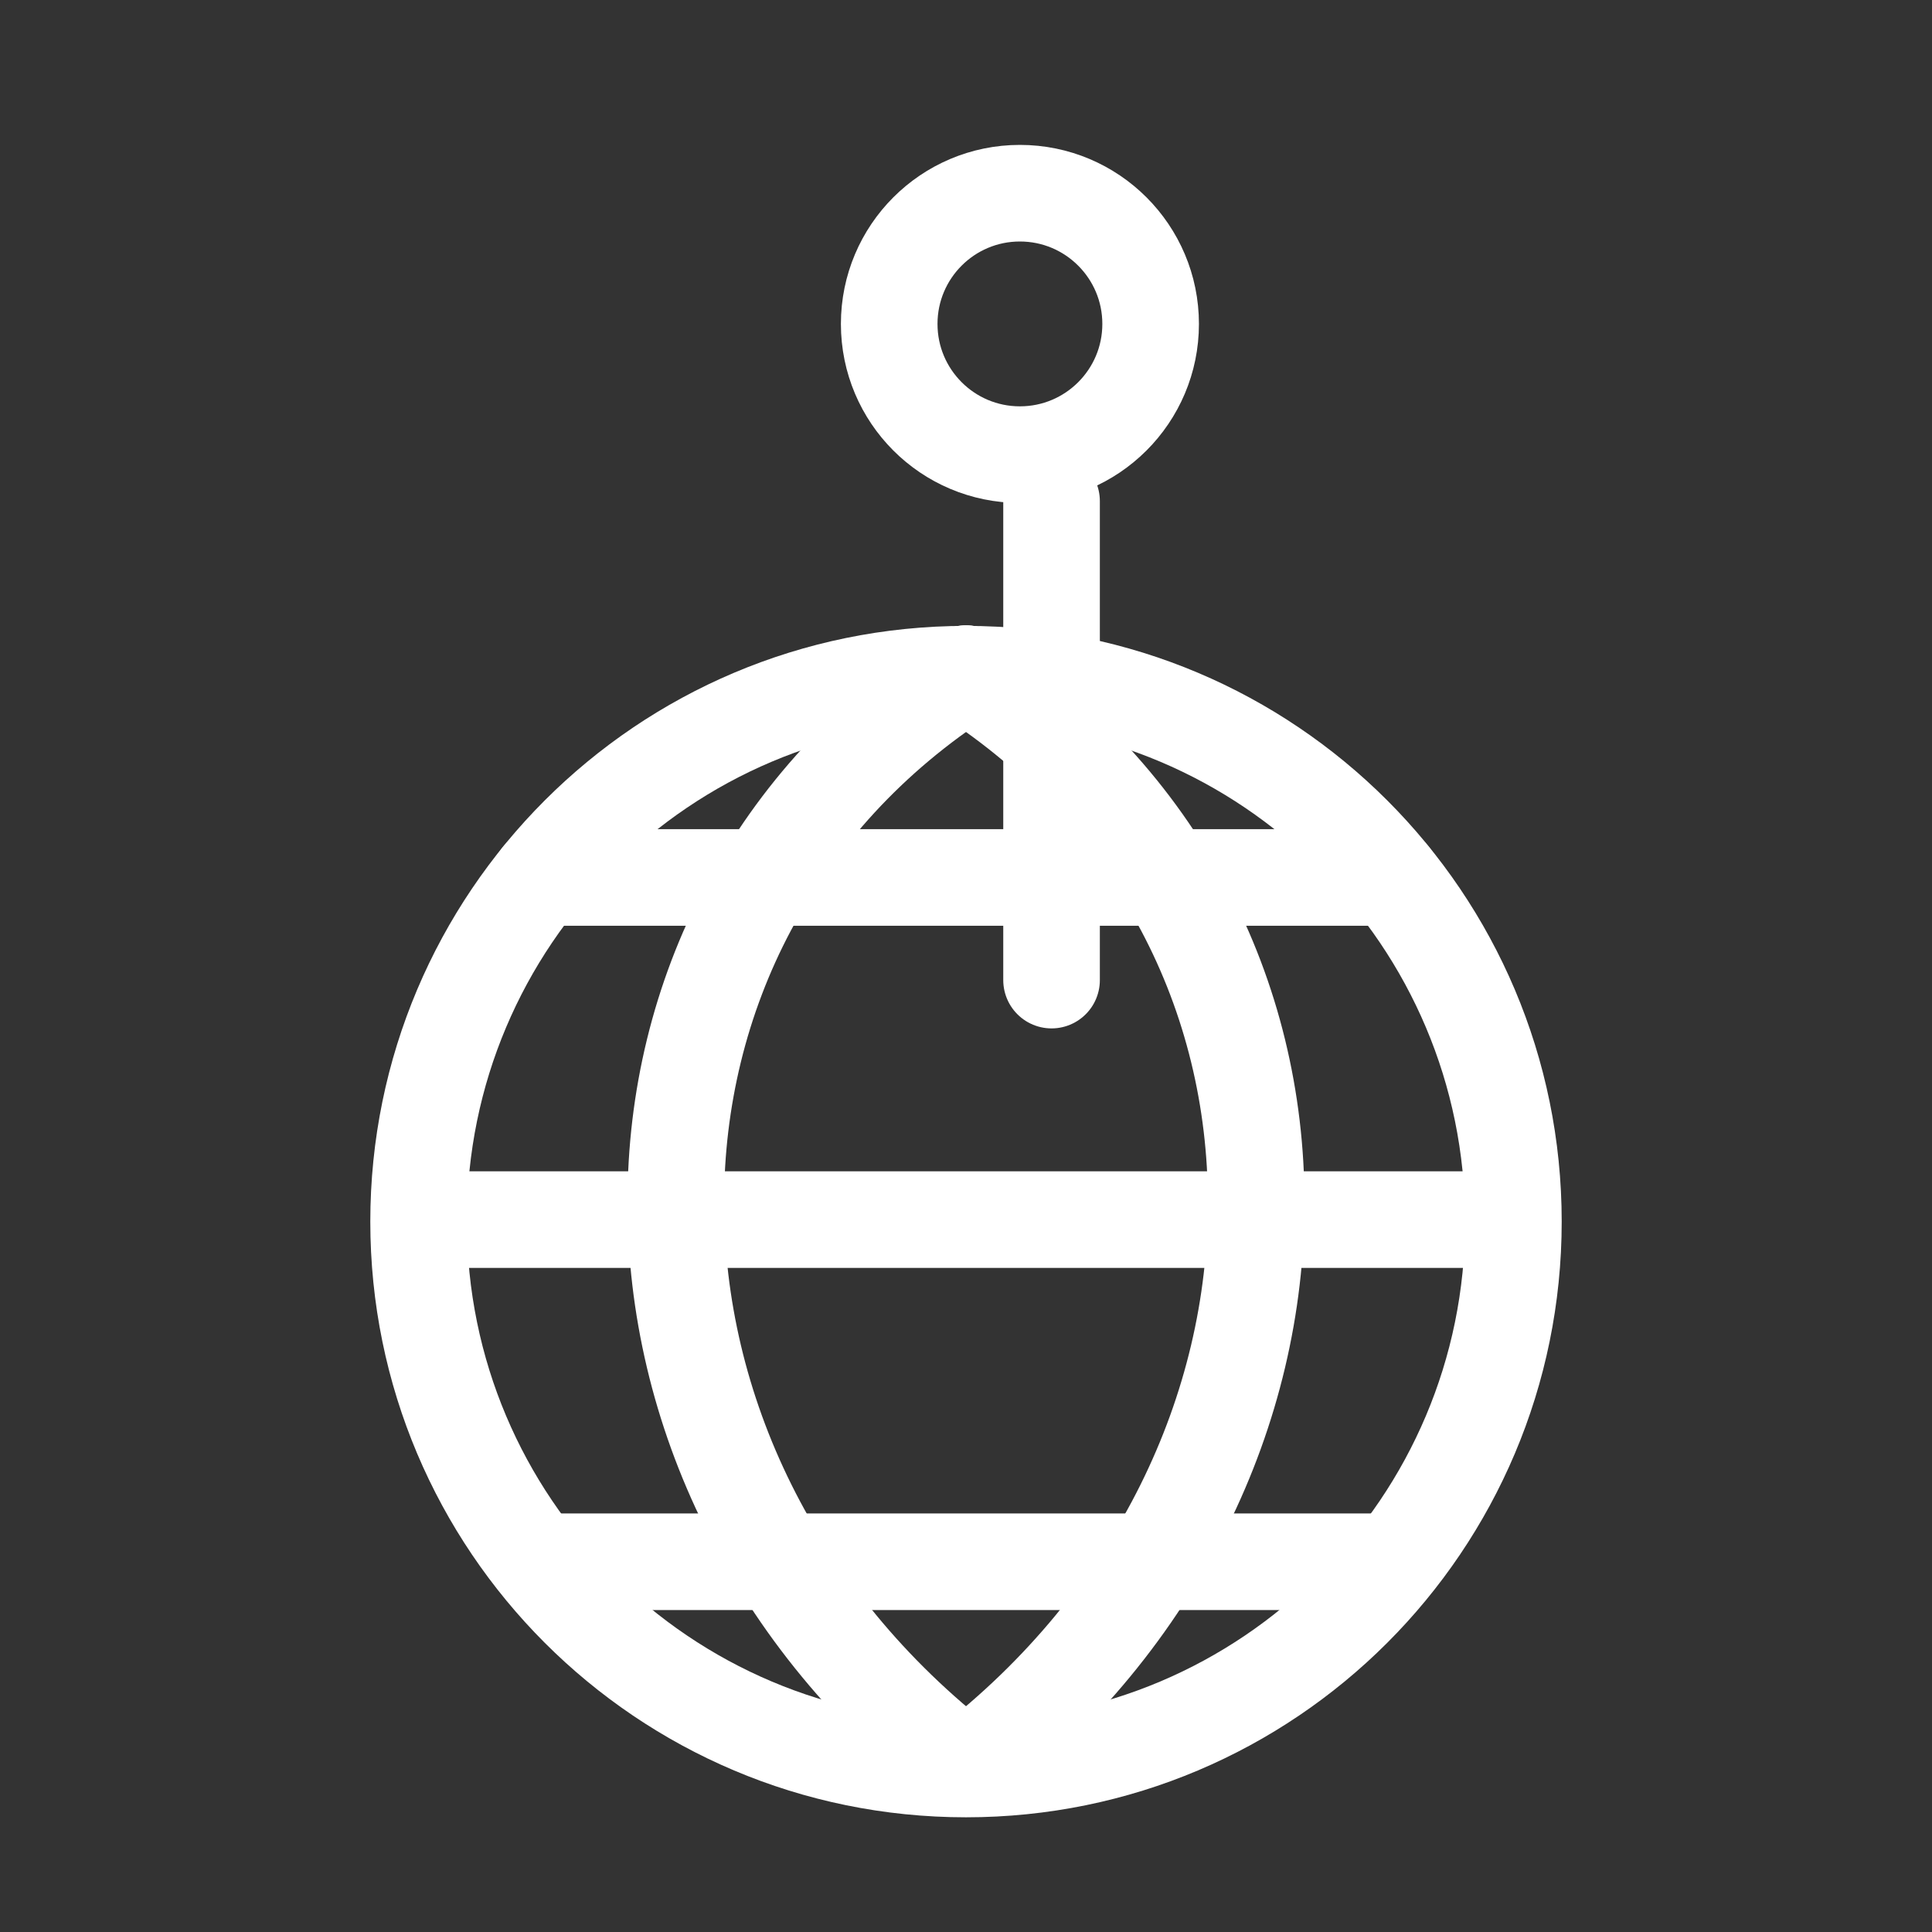
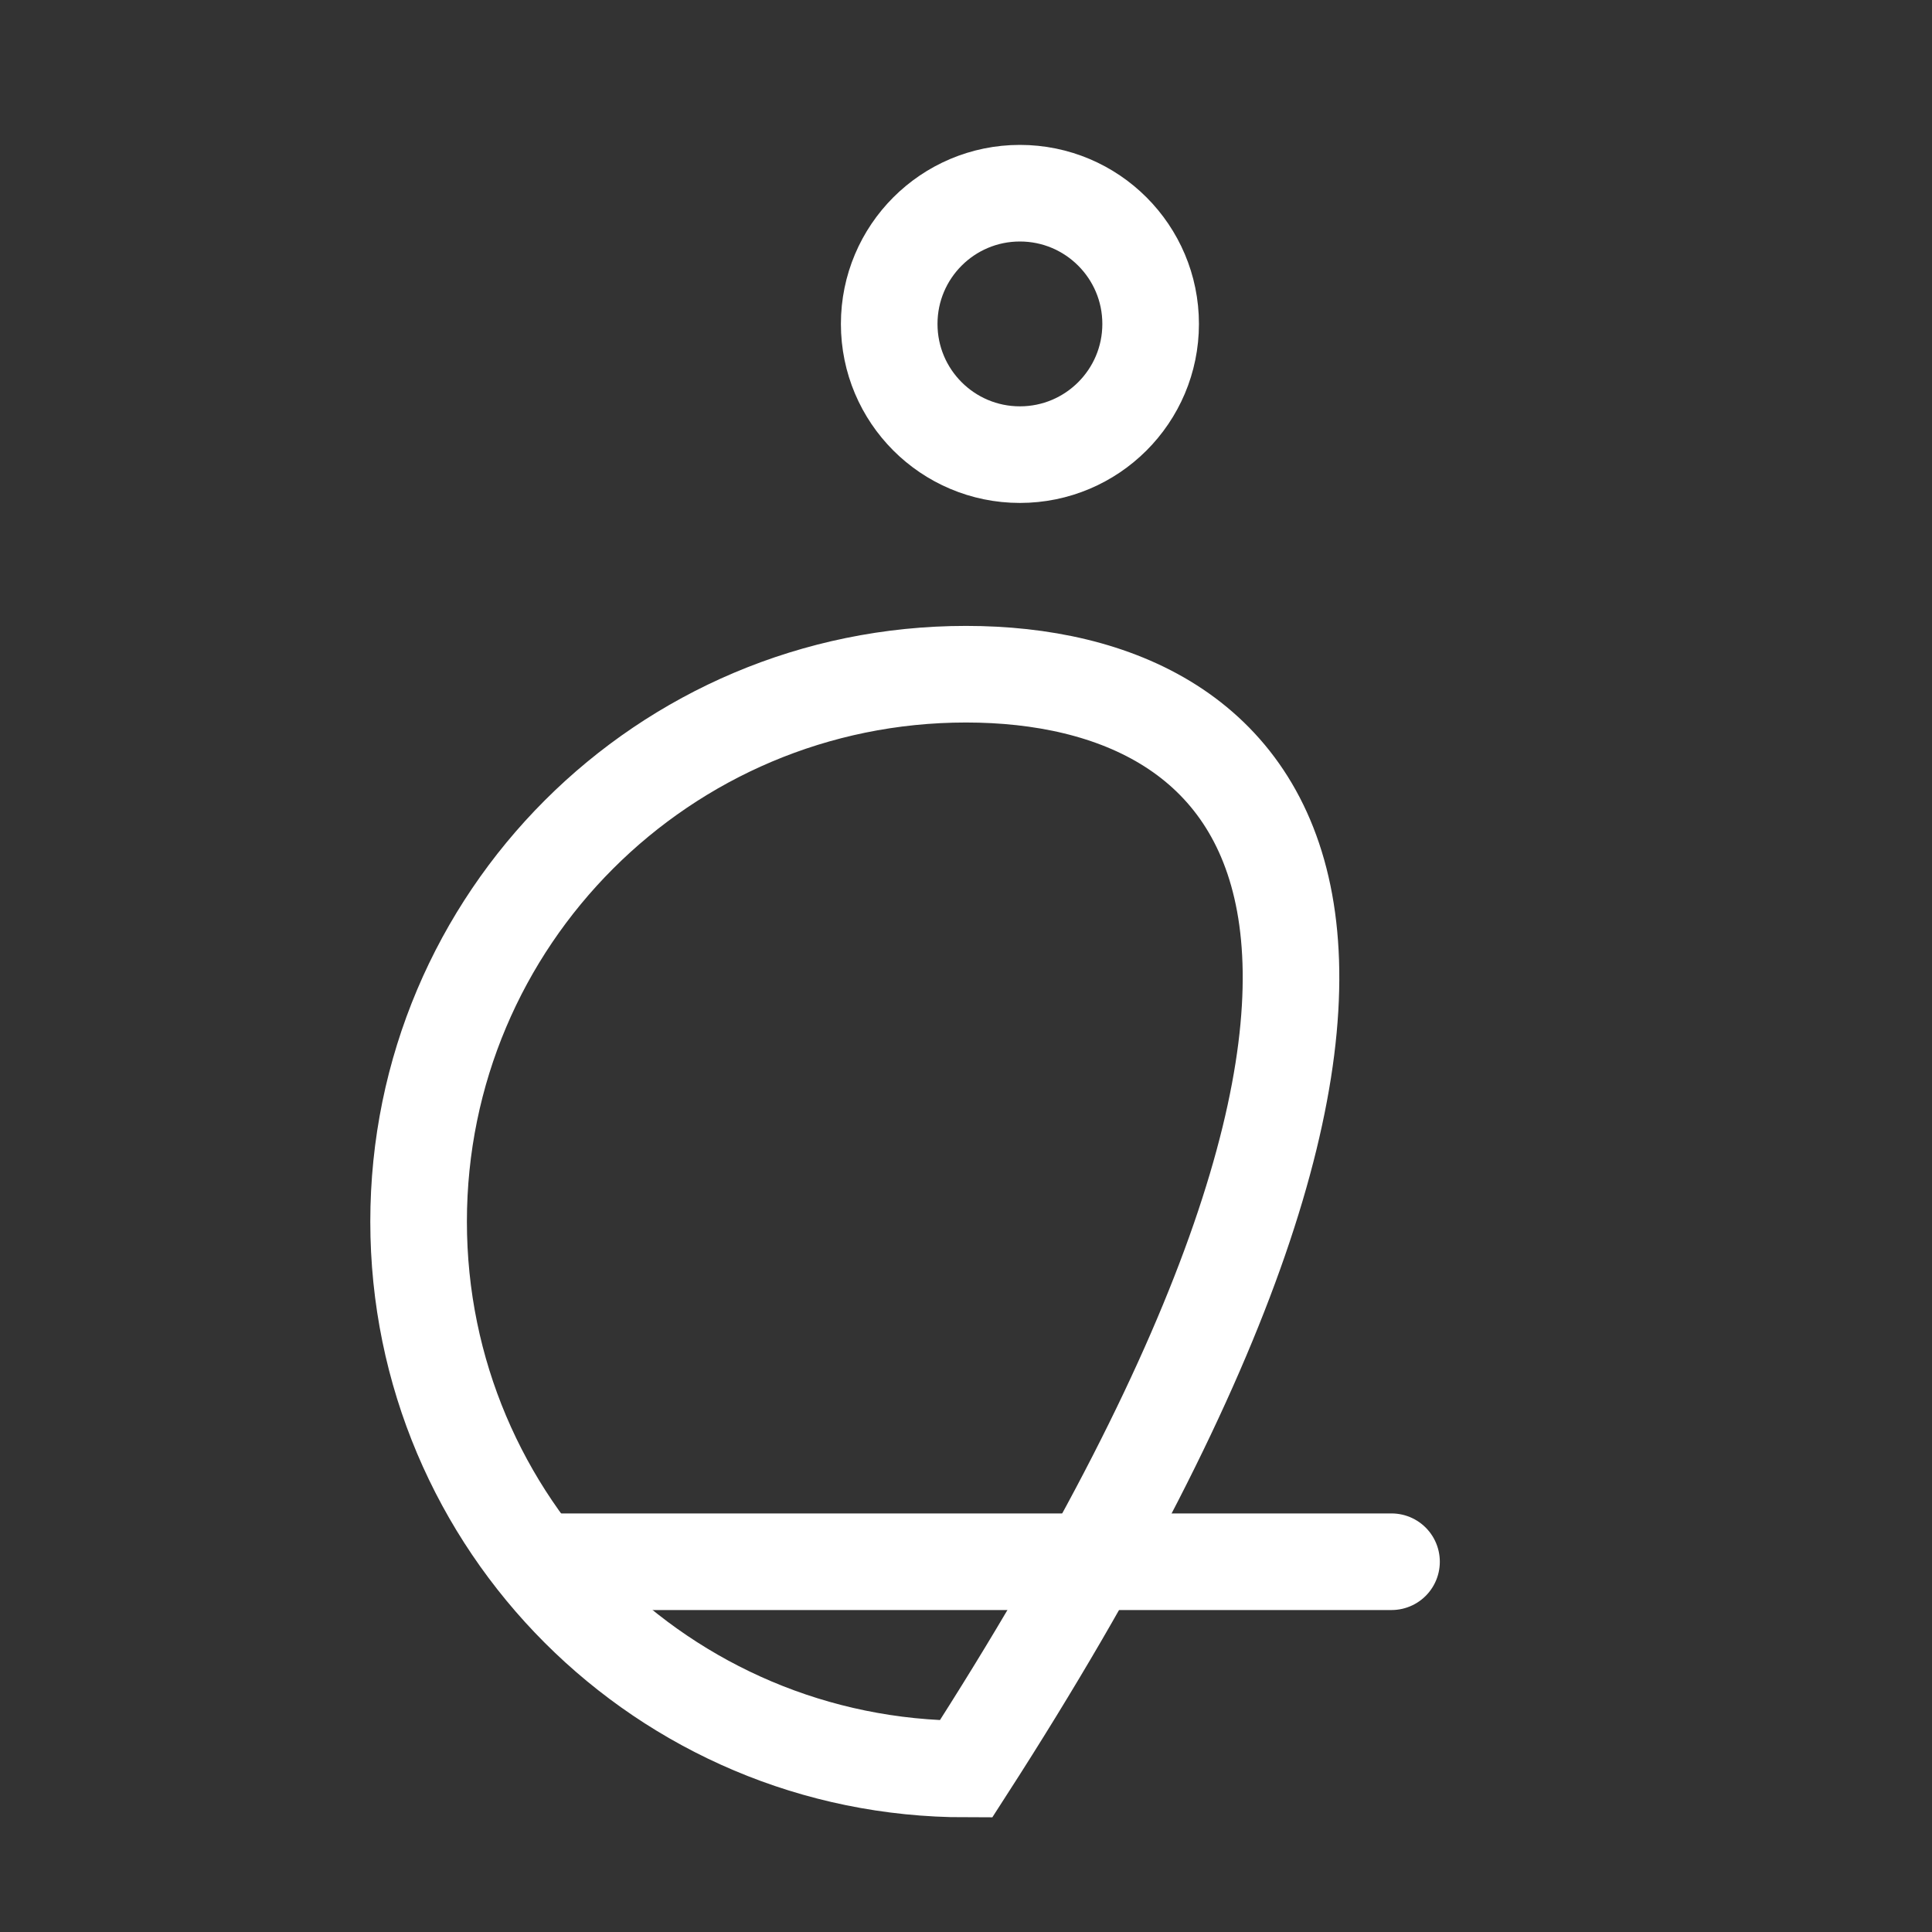
<svg xmlns="http://www.w3.org/2000/svg" width="60" height="60" viewBox="0 0 60 60" fill="none">
  <rect x="0" y="0" width="60" height="60" fill="#333333" stroke="none" />
-   <path d="M14.593 37.876H46.467" stroke="white" stroke-width="3" stroke-miterlimit="10" stroke-linecap="round" />
-   <path d="M16.78 27.25H43.215" stroke="white" stroke-width="3" stroke-miterlimit="10" stroke-linecap="round" />
  <path d="M16.78 48.501H43.215" stroke="white" stroke-width="3" stroke-miterlimit="10" stroke-linecap="round" />
-   <path d="M30 54.92C42.016 45.649 42.016 28.649 30 20.92" stroke="white" stroke-width="3" stroke-miterlimit="10" stroke-linecap="round" />
-   <path d="M30 54.92C17.983 45.649 17.983 28.649 30 20.92" stroke="white" stroke-width="3" stroke-miterlimit="10" stroke-linecap="round" />
-   <path d="M30 54.938C39.389 54.938 47 47.327 47 37.938C47 28.549 39.389 20.938 30 20.938C20.611 20.938 13 28.549 13 37.938C13 47.327 20.611 54.938 30 54.938Z" stroke="white" stroke-width="3" stroke-miterlimit="10" />
-   <path d="M32.657 30.438V15.563" stroke="white" stroke-width="3" stroke-linecap="round" stroke-linejoin="round" />
+   <path d="M30 54.938C47 28.549 39.389 20.938 30 20.938C20.611 20.938 13 28.549 13 37.938C13 47.327 20.611 54.938 30 54.938Z" stroke="white" stroke-width="3" stroke-miterlimit="10" />
  <path d="M31.674 14.119C33.916 14.119 35.734 12.302 35.734 10.06C35.734 7.818 33.916 6 31.674 6C29.432 6 27.615 7.818 27.615 10.06C27.615 12.302 29.432 14.119 31.674 14.119Z" stroke="white" stroke-width="3" stroke-linecap="round" stroke-linejoin="round" />
</svg>